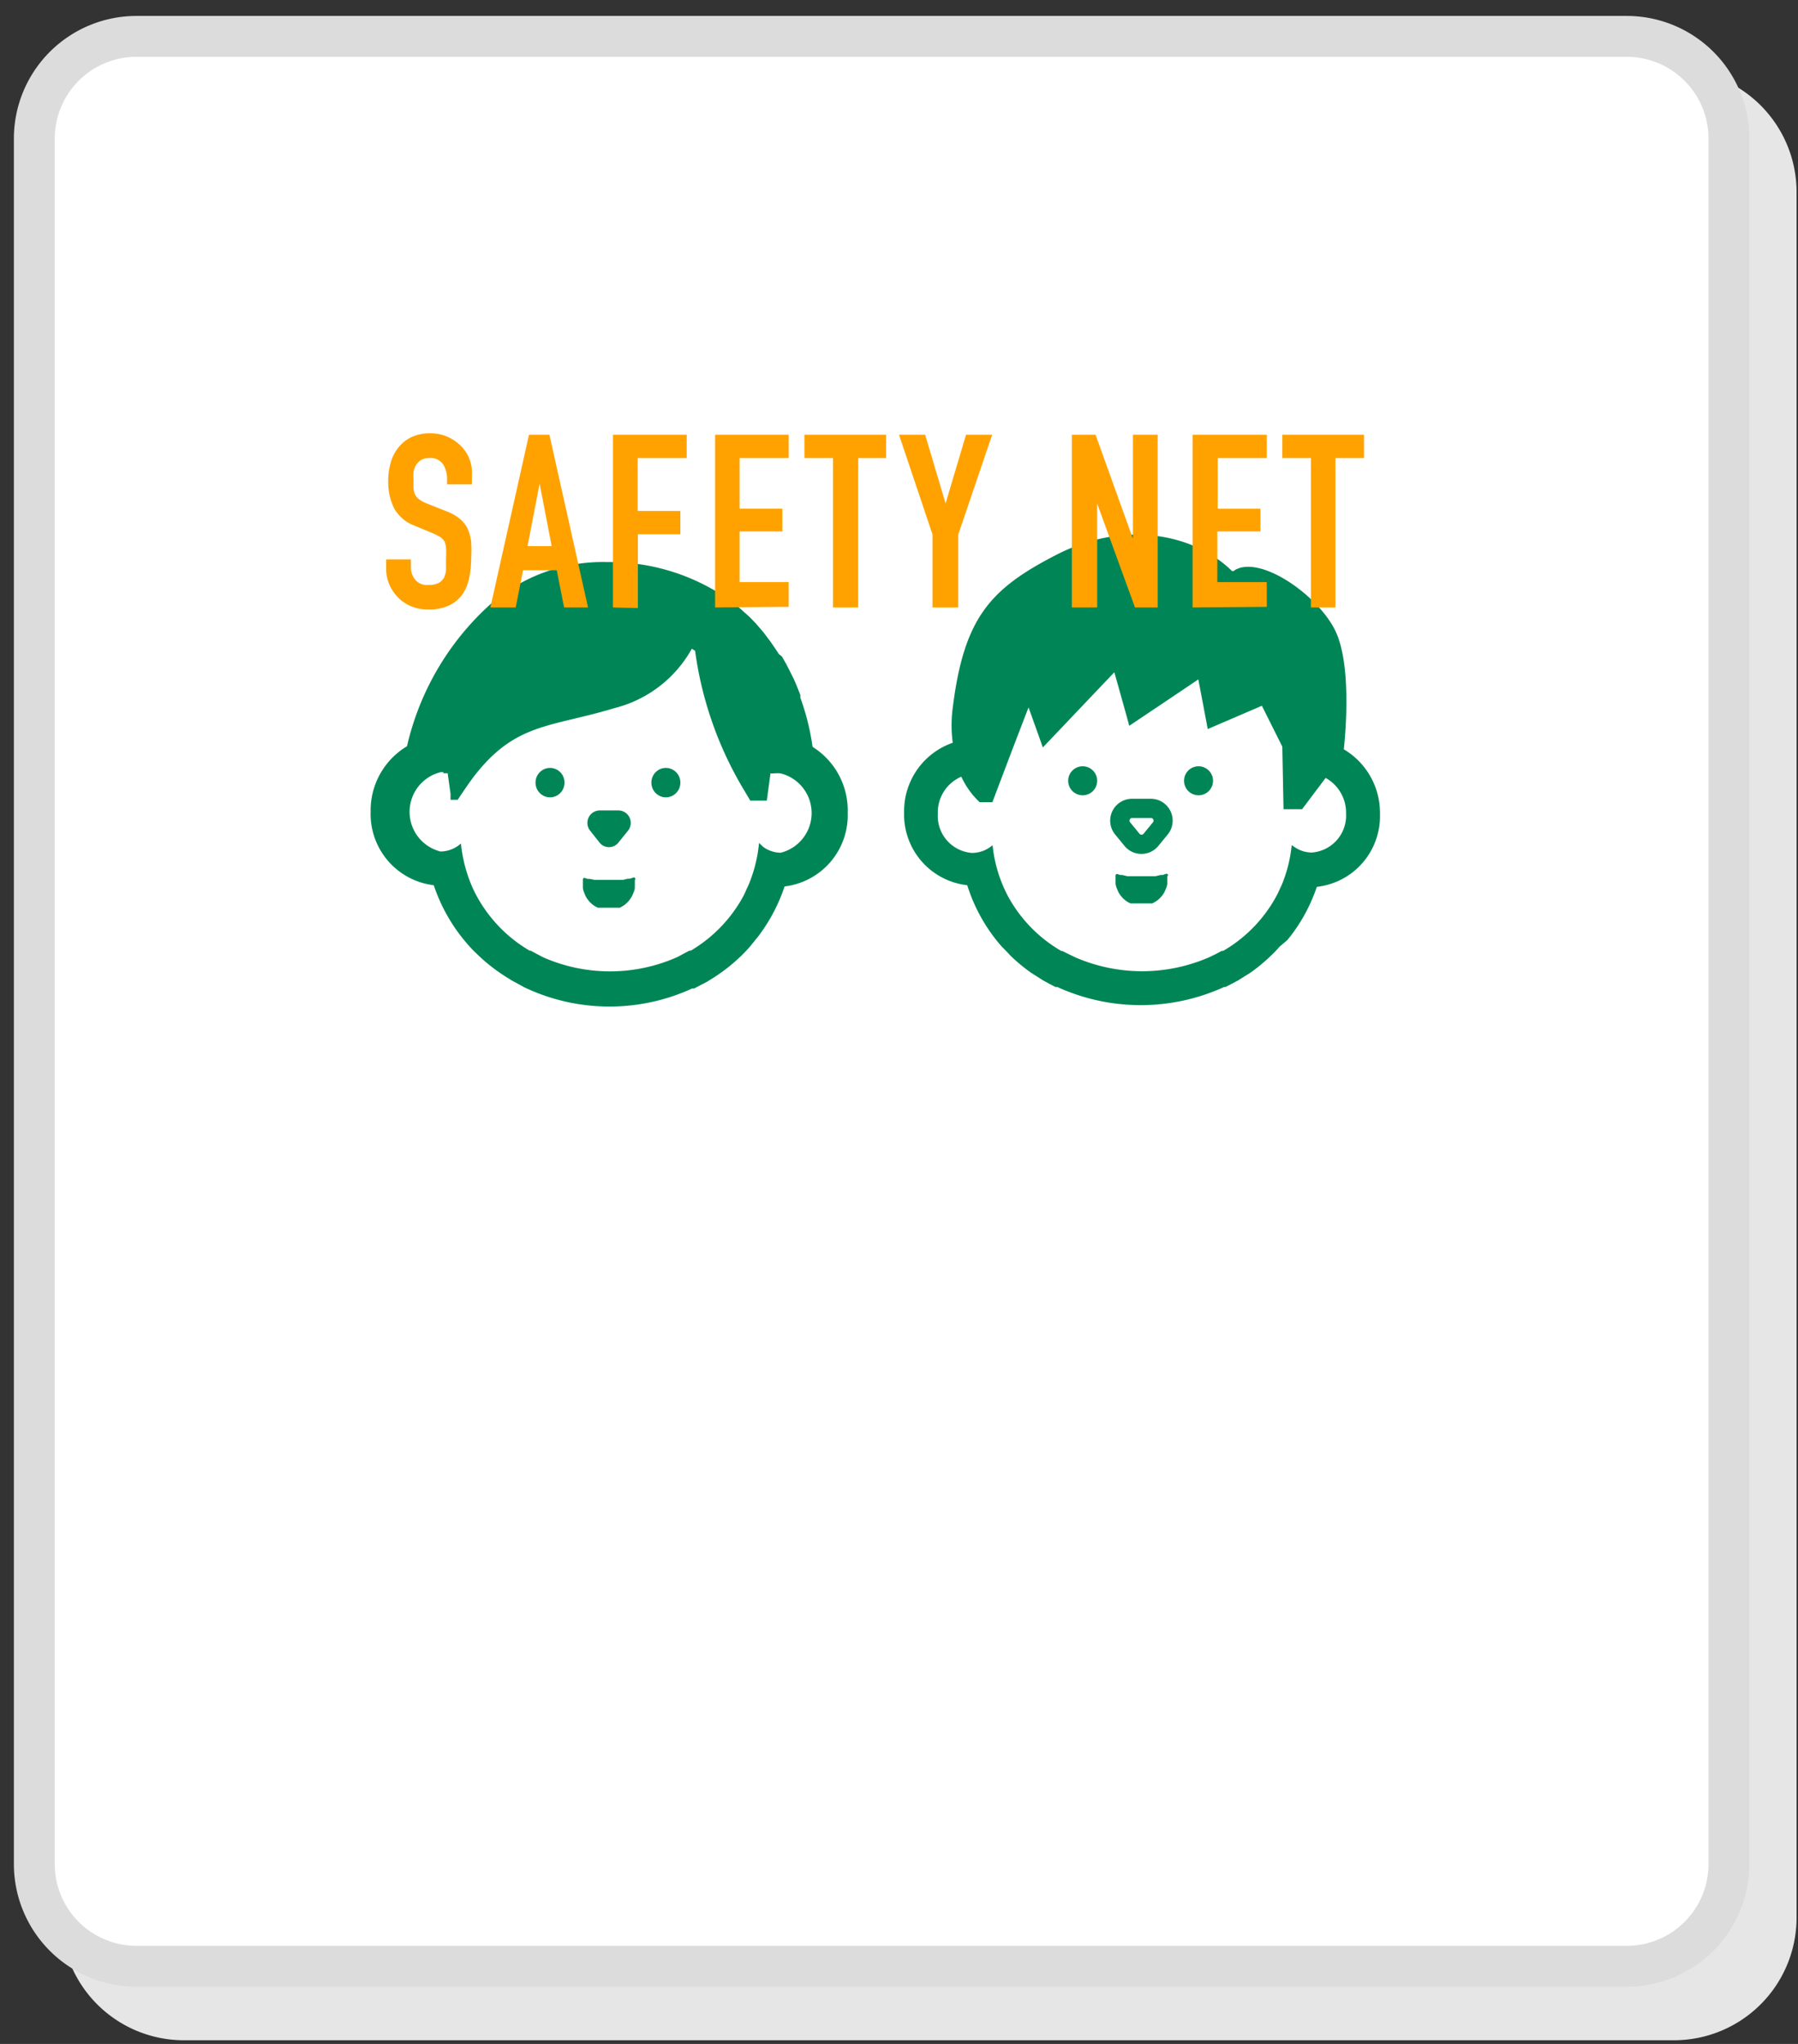
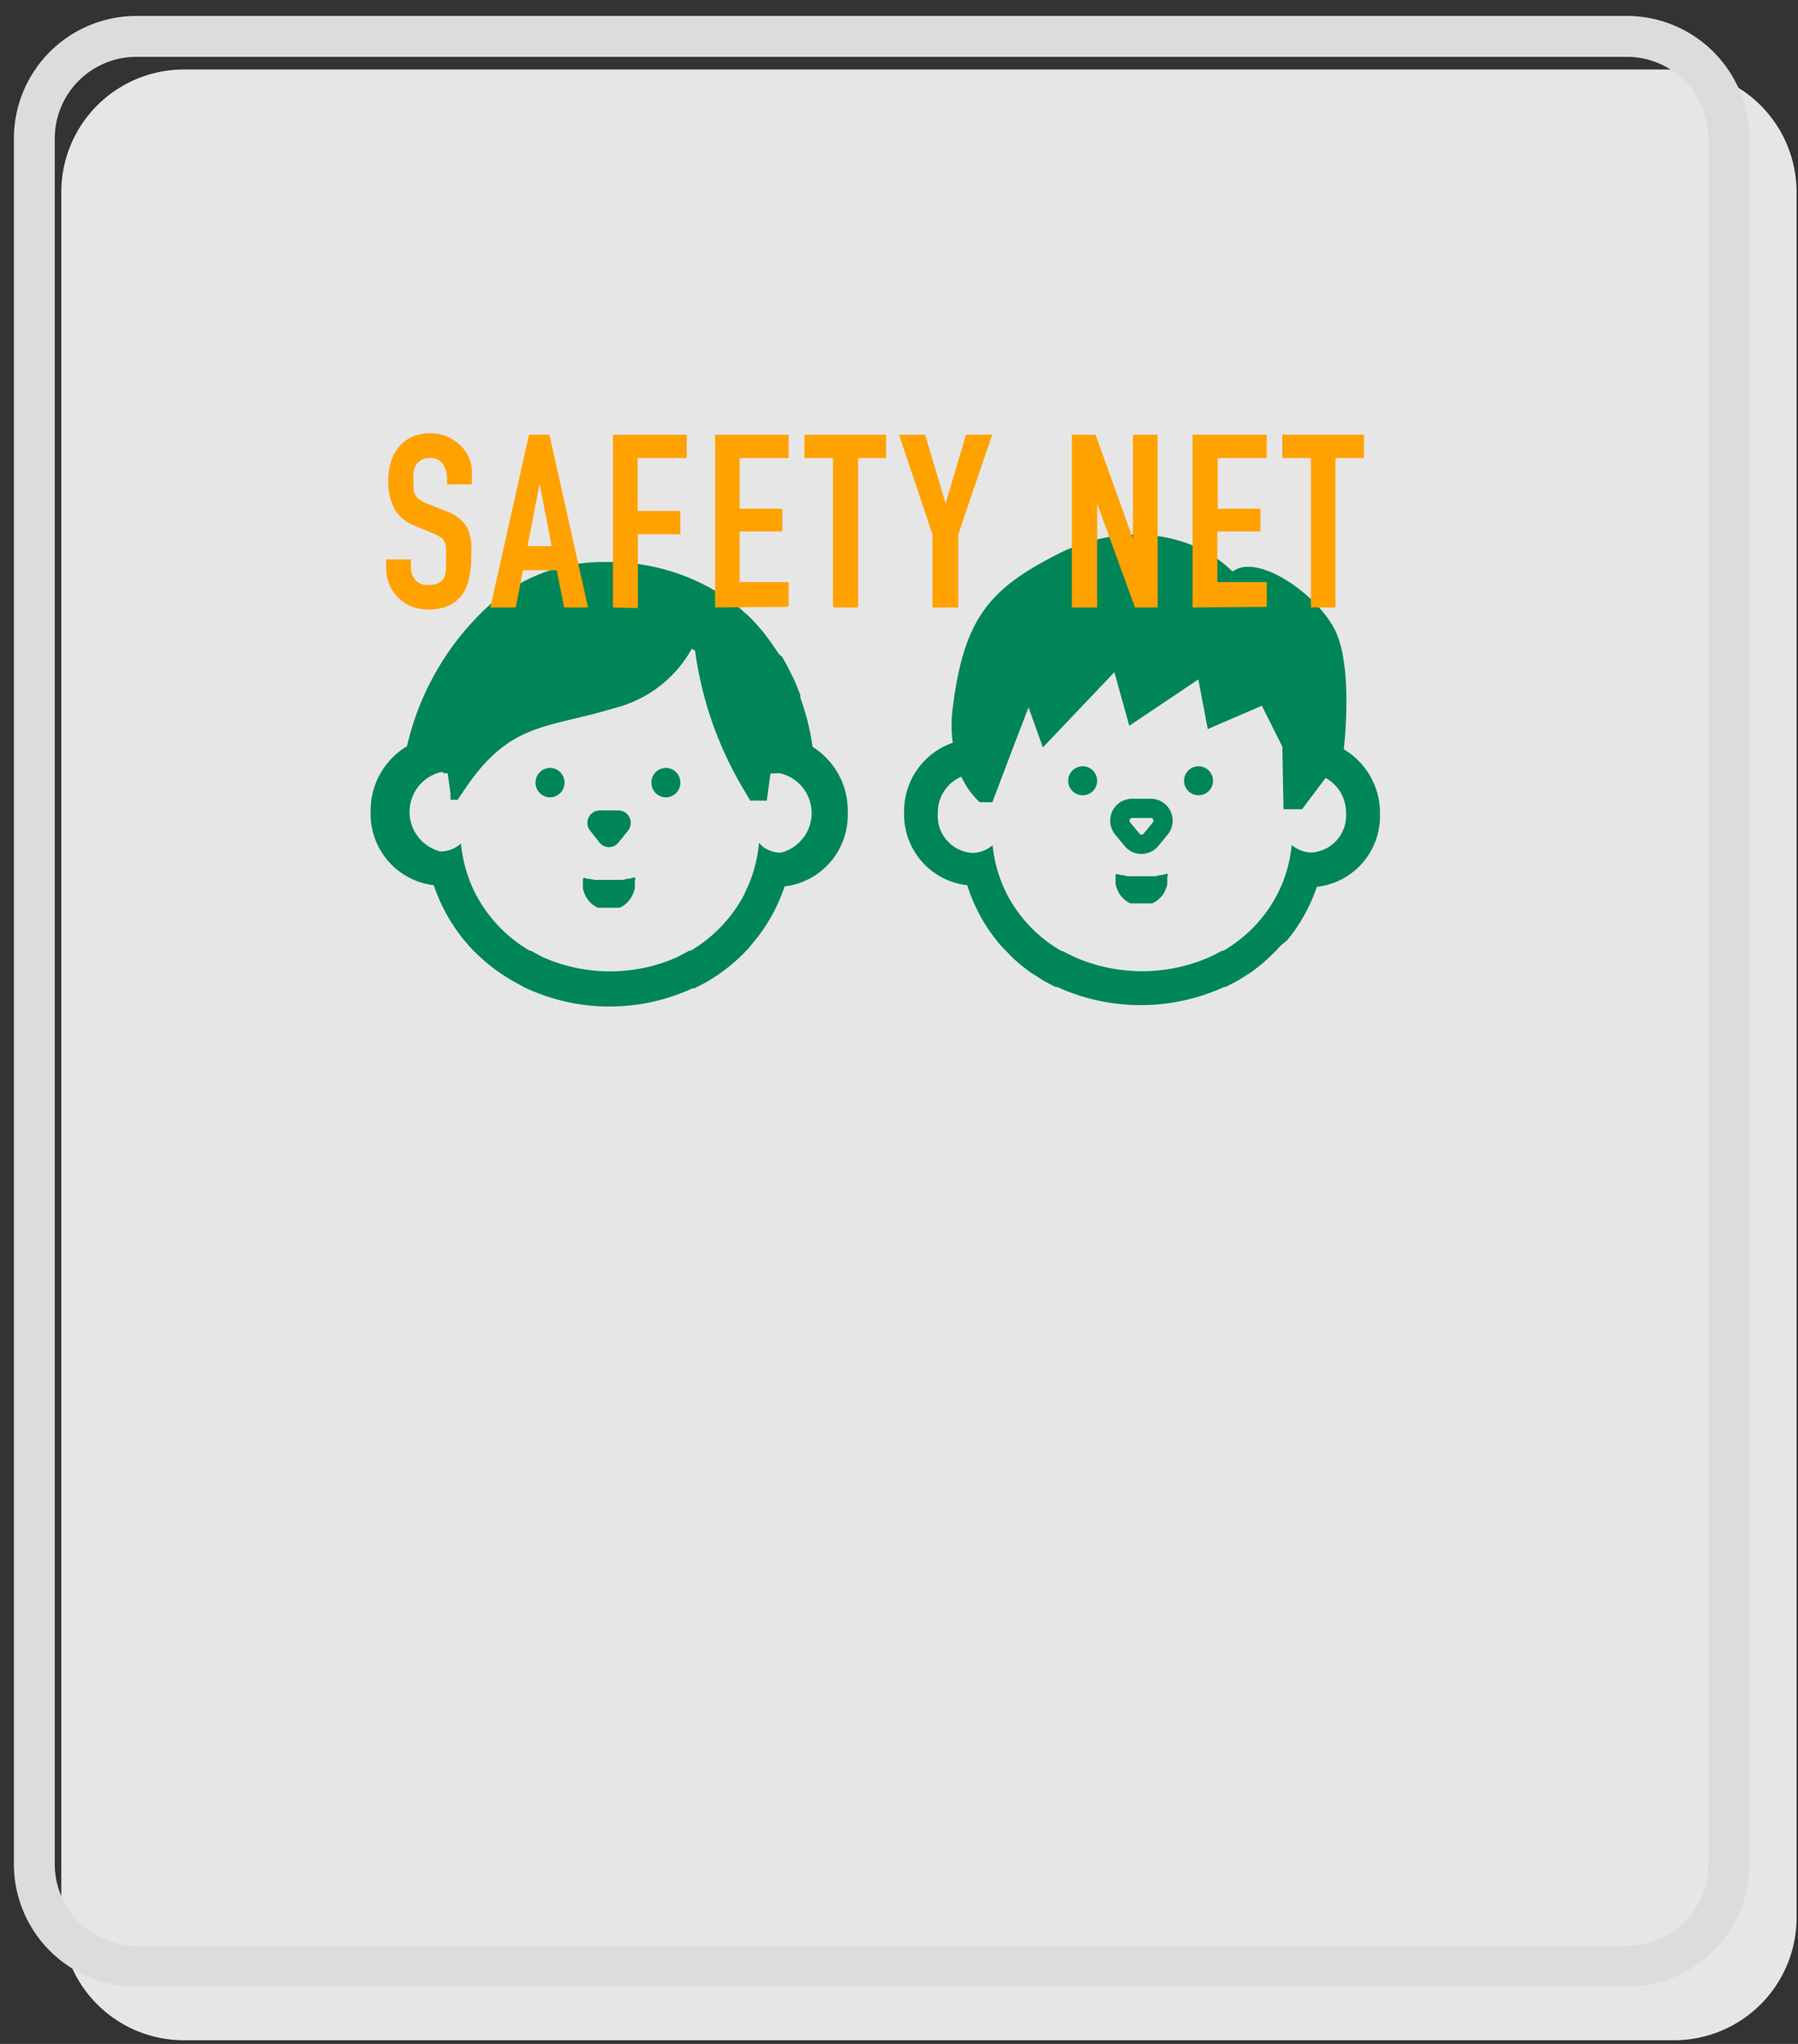
<svg xmlns="http://www.w3.org/2000/svg" id="レイヤー_1" data-name="レイヤー 1" viewBox="0 0 88 100">
  <rect x="0" y="0" width="88" height="100" fill="#333333" stroke="none" />
  <defs>
    <style>.cls-1{fill:#e6e6e6}.cls-4{fill:#008656}.cls-5{fill:#ffa200}</style>
  </defs>
  <rect class="cls-1" x="3.99" y="4.4" width="82.94" height="94.42" rx="5" ry="5" />
  <path class="cls-1" d="M81.93 5.4a4 4 0 014 4v84.42a4 4 0 01-4 4H9a4 4 0 01-4-4V9.4a4 4 0 014-4h72.93m0-2H9a6 6 0 00-6 6v84.42a6 6 0 006 6h72.93a6 6 0 006-6V9.4a6 6 0 00-6-6z" />
-   <rect x="1.68" y="1.78" width="82.94" height="94.42" rx="5" ry="5" fill="#fff" />
  <path d="M79.62 2.78a4 4 0 014 4V91.2a4 4 0 01-4 4H6.68a4 4 0 01-4-4V6.78a4 4 0 014-4h72.94m0-2H6.68a6 6 0 00-6 6V91.2a6 6 0 006 6h72.94a6 6 0 006-6V6.78a6 6 0 00-6-6z" fill="#dcdcdc" />
  <ellipse class="cls-4" cx="26.92" cy="38.29" rx=".71" ry=".72" />
  <ellipse class="cls-4" cx="32.59" cy="38.29" rx=".71" ry=".72" />
  <path class="cls-4" d="M31.1 43a.08.08 0 00-.12-.06l-.15.05h-.1l-.25.06H29.11l-.25-.05h-.1l-.15-.05a.08.08 0 00-.08.06 1.14 1.14 0 000 .13 1.09 1.09 0 000 .13 1.29 1.29 0 000 .14v.06a1.28 1.28 0 00.08.25l.05.12a1.41 1.41 0 00.13.2 1.24 1.24 0 00.37.32l.1.05h1.08l.19-.11a1.31 1.31 0 00.28-.27 1.41 1.41 0 00.13-.2l.05-.12a1 1 0 00.08-.25v-.13a1.29 1.29 0 000-.14 1.09 1.09 0 000-.13 1.2 1.2 0 00.03-.06zM29.34 41.22a.59.59 0 00.93 0l.46-.57a.61.61 0 00-.46-1h-.92a.61.61 0 00-.46 1z" />
  <path class="cls-4" d="M39.77 36.54a11.85 11.85 0 00-.6-2.41V34c-.07-.18-.14-.36-.22-.55l-.1-.23-.23-.46-.15-.29-.2-.35-.15-.12q-.2-.31-.42-.62l-.09-.12-.24-.32-.25-.29-.12-.14-.24-.25-.11-.11-.25-.22-.13-.12-.27-.23-.12-.09-.35-.25-.07-.05a10.19 10.19 0 00-5.73-1.69 8.37 8.37 0 00-4.2 1l-.12.06-.35.21-.14.09-.34.24-.11.09-.35.27-.06.05a13.37 13.37 0 00-4.14 7 3.66 3.66 0 00-1.78 3.2 3.51 3.51 0 003.09 3.6 8.45 8.45 0 001.29 2.44c.13.17.27.34.42.51s.26.28.4.41l.06.06a8.6 8.6 0 001.54 1.17l.09.06.35.19.27.15.13.06a9.7 9.7 0 008.1 0h.1l.3-.16.33-.17.11-.07a8.6 8.6 0 001.52-1.16q.24-.23.46-.48l.21-.26.21-.26a8.45 8.45 0 001.28-2.43 3.51 3.51 0 003.09-3.6 3.67 3.67 0 00-1.72-3.23zm-2.62 4.7a7.06 7.06 0 01-.49 2l-.09.2c-.06.12-.11.25-.17.37a6.94 6.94 0 01-2.59 2.7h-.07l-.3.16-.3.16a8.12 8.12 0 01-6.57 0l-.3-.16-.3-.16h-.05a6.94 6.94 0 01-2.61-2.71q-.14-.26-.25-.53a7.06 7.06 0 01-.5-2 1.53 1.53 0 01-1 .39 2 2 0 010-3.88h.14v.05h.21l.14 1v.3h.35c.33-.49.63-.94.88-1.25 2-2.53 3.72-2.3 6.81-3.24a6 6 0 003.77-2.9l.16.1a17.87 17.87 0 002.44 6.89l.26.44h.81l.18-1.33h.16a1.46 1.46 0 01.34 0 2 2 0 010 3.88 1.49 1.49 0 01-.85-.28zM65.77 36.66c.11-1 .36-4.18-.41-5.79s-3.32-3.5-4.7-3.08l-.17.07-.12.08h-.07c-1.89-1.86-5.31-2.48-8.57-.81s-4.55 3.08-5.1 7.5a6.46 6.46 0 000 1.71 3.54 3.54 0 00-2.38 3.41 3.48 3.48 0 003.09 3.56A8.31 8.31 0 0049 46.28l.36.37.1.11a8.55 8.55 0 001 .83l.46.29.12.08.31.17.31.16h.09a9.83 9.83 0 008.16 0h.07l.33-.17.3-.16.14-.09.45-.28a8.54 8.54 0 001-.83c.15-.14.29-.28.42-.44L63 46l.17-.21a8.31 8.31 0 001.28-2.4 3.48 3.48 0 003.09-3.56 3.61 3.61 0 00-1.77-3.17zm-2.55 4.69a6.88 6.88 0 01-.49 1.95l-.08.17c-.06.13-.12.27-.19.39a6.88 6.88 0 01-2.59 2.66h-.07l-.3.16-.31.15a8.22 8.22 0 01-6.58 0l-.31-.15-.3-.15h-.05a6.89 6.89 0 01-2.61-2.67 6.81 6.81 0 01-.76-2.51 1.54 1.54 0 01-1 .38 1.81 1.81 0 01-1.68-1.91A1.9 1.9 0 0147.05 38a4 4 0 00.9 1.25h.62l1-2.64.77-2 .48 1.34.22.62 2.31-2.43 1.19-1.25.56 2 .17.62 2.46-1.65.92-.62.38 2 .08.43 2.65-1.14 1 2 .06 3.06h.91l1.15-1.53a1.94 1.94 0 011 1.74 1.81 1.81 0 01-1.68 1.91 1.51 1.51 0 01-.86-.28z" />
  <circle class="cls-4" cx="52.99" cy="38.2" r=".71" />
  <circle class="cls-4" cx="58.66" cy="38.2" r=".71" />
  <path class="cls-4" d="M57.17 42.82a.08.08 0 00-.12-.06l-.15.05h-.1l-.25.06H55.18l-.25-.06h-.1l-.15-.05a.08.08 0 00-.08.06 1.17 1.17 0 000 .13 1.1 1.1 0 000 .12 1.31 1.31 0 000 .13v.06a1.23 1.23 0 00.08.25l.05.12a1.38 1.38 0 00.13.2 1.23 1.23 0 00.37.32l.1.05h1.07l.19-.11a1.31 1.31 0 00.28-.26 1.38 1.38 0 00.13-.2l.05-.12a1 1 0 00.08-.25v-.13a1.26 1.26 0 000-.13 1.06 1.06 0 000-.12 1.18 1.18 0 00.04-.06zM56.33 39.08h-.92a1.07 1.07 0 00-.83 1.75l.46.56a1.07 1.07 0 001.65 0l.46-.56a1.07 1.07 0 00-.83-1.75zm.1 1.15l-.46.56a.13.13 0 01-.2 0l-.46-.56a.13.13 0 01.1-.21h.92a.13.13 0 01.1.21z" />
  <path class="cls-5" d="M23.09 23.7h-1.21v-.27a1.29 1.29 0 00-.2-.72.72.72 0 00-.66-.3.76.76 0 00-.4.09.8.8 0 00-.25.24 1 1 0 00-.13.35 2.32 2.32 0 000 .41 4.05 4.05 0 000 .42.79.79 0 00.09.3.67.67 0 00.21.23 1.9 1.9 0 00.37.19l.93.37a2.33 2.33 0 01.65.36 1.58 1.58 0 01.39.48 2.28 2.28 0 01.18.65 6.47 6.47 0 010 .83 4.34 4.34 0 01-.11 1 2.09 2.09 0 01-.34.78 1.7 1.7 0 01-.65.52 2.3 2.3 0 01-1 .19 2.16 2.16 0 01-.82-.15 1.93 1.93 0 01-.65-.43 2.09 2.09 0 01-.43-.63 1.94 1.94 0 01-.16-.79v-.45h1.21v.38a1 1 0 00.2.6.76.76 0 00.66.27 1.06 1.06 0 00.48-.09.65.65 0 00.27-.25 1 1 0 00.11-.4v-.52a4.88 4.88 0 000-.55.93.93 0 00-.09-.34.68.68 0 00-.22-.21 3 3 0 00-.36-.18l-.87-.36a1.91 1.91 0 01-1-.85 2.91 2.91 0 01-.29-1.36 3.08 3.08 0 01.13-.9 2 2 0 01.39-.74 1.8 1.8 0 01.63-.49 2.13 2.13 0 01.92-.18 2 2 0 01.83.17 2.12 2.12 0 01.65.44 1.83 1.83 0 01.55 1.31zM24 29.72l1.89-8.45h1l1.89 8.45h-1.17l-.36-1.82H25.6l-.36 1.82zm3-3l-.59-3.06-.59 3.06zM30 29.72v-8.45h3.61v1.14h-2.4V25h2.09v1.14h-2.08v3.61zM35 29.72v-8.45h3.6v1.14h-2.4v2.48h2.09V26H36.2v2.48h2.4v1.21zM40.77 29.72v-7.31h-1.4v-1.14h4v1.14H42v7.31zM45.64 29.72v-3.57L44 21.27h1.28l1 3.36 1-3.36h1.28l-1.66 4.88v3.57zM52.46 29.72v-8.45h1.16l1.83 5.09v-5.09h1.21v8.45h-1.11l-1.85-5.08v5.08zM58.37 29.72v-8.45H62v1.14h-2.4v2.48h2.09V26h-2.11v2.48H62v1.21zM64.16 29.72v-7.31h-1.4v-1.14h4v1.14h-1.4v7.31z" />
</svg>